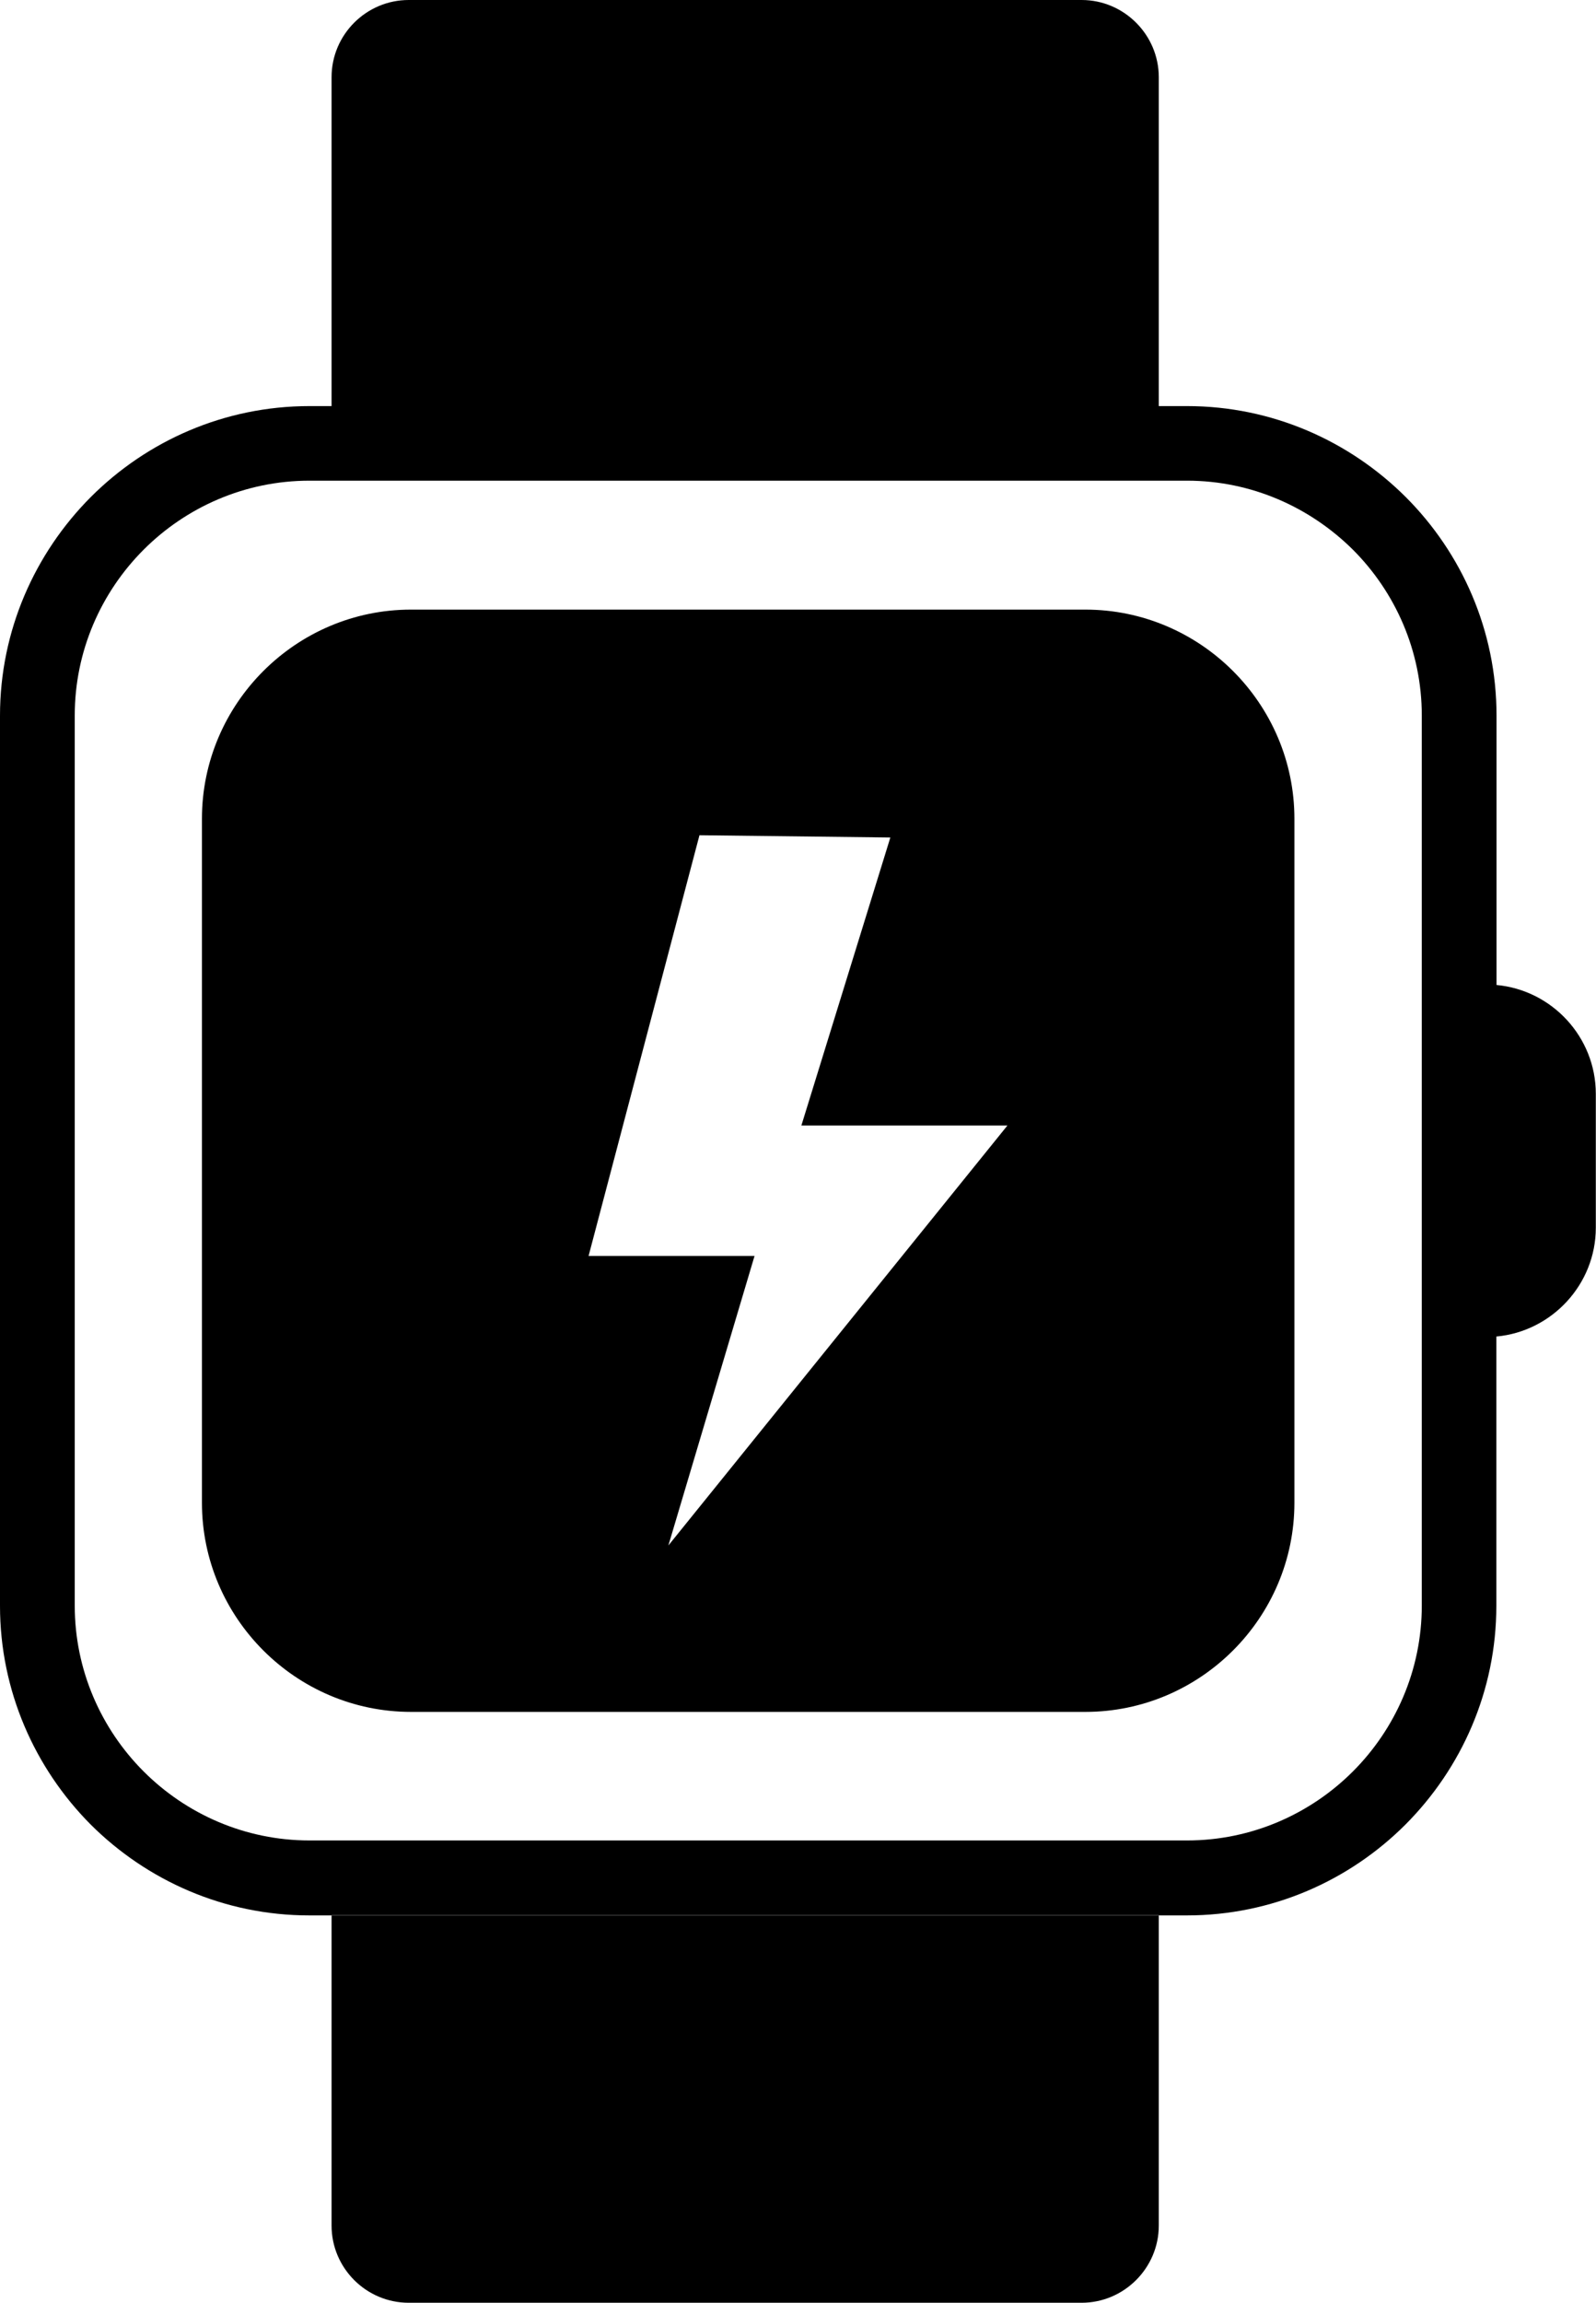
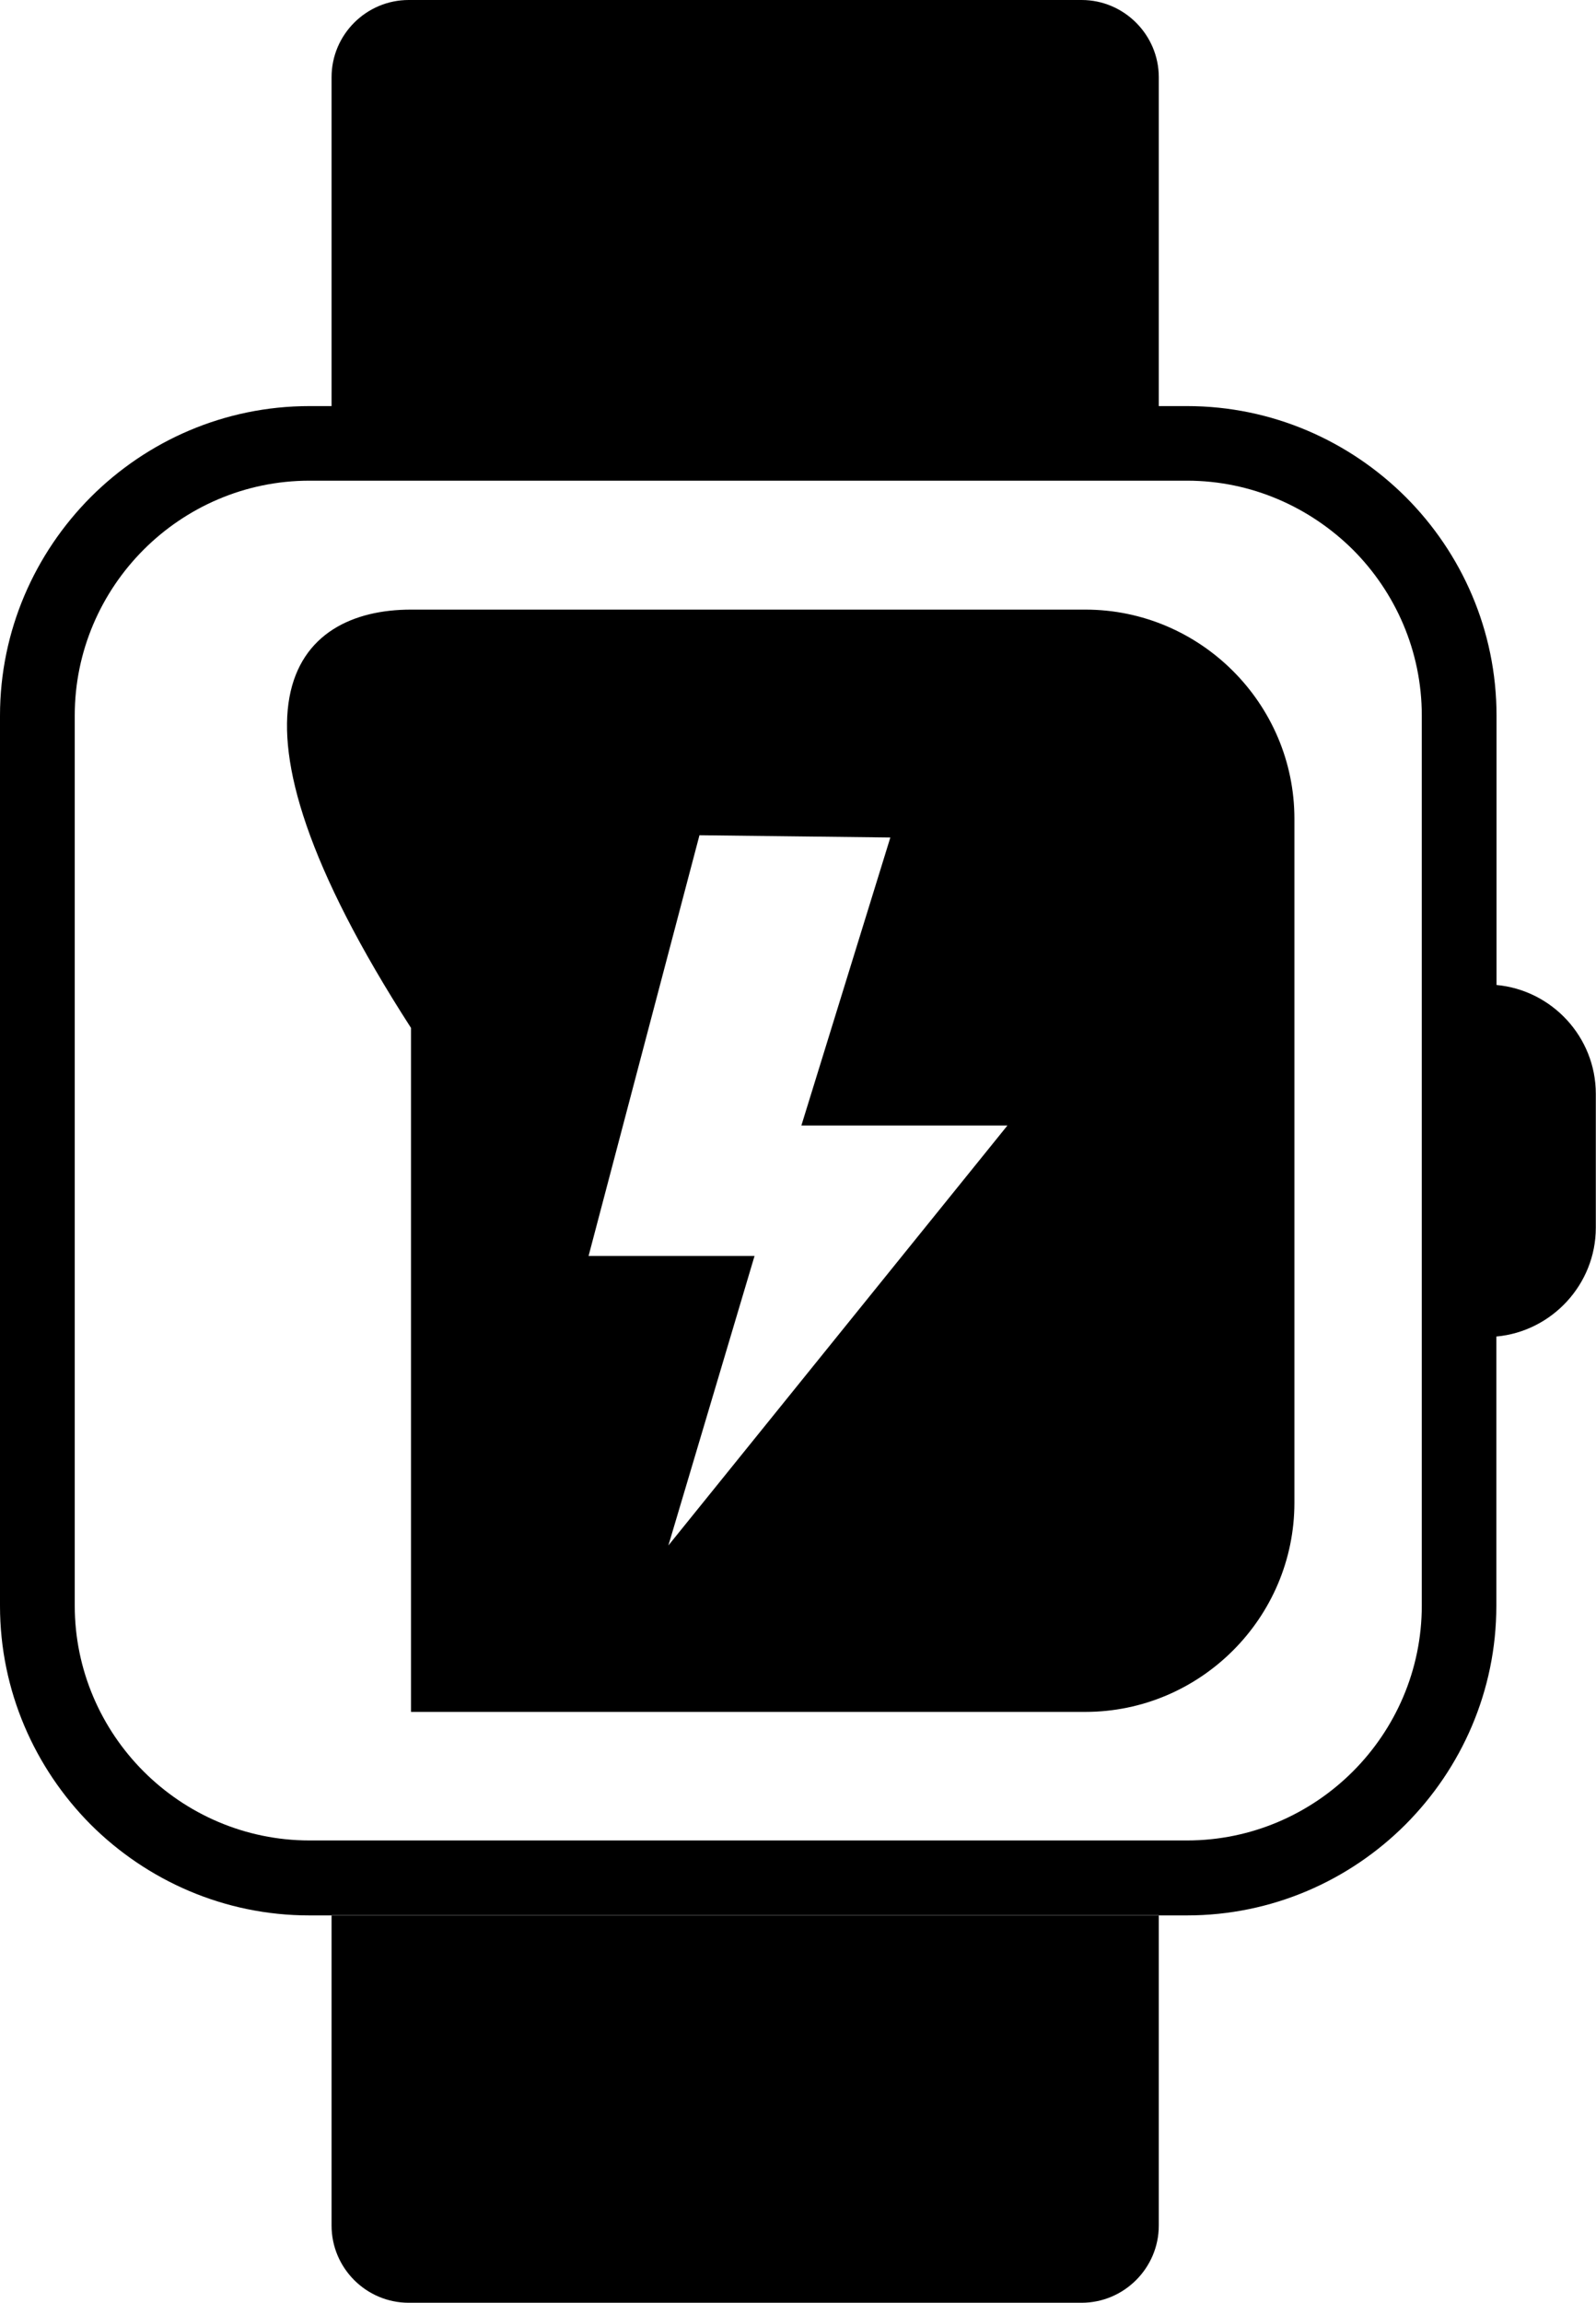
<svg xmlns="http://www.w3.org/2000/svg" version="1.1" id="Layer_1" x="0px" y="0px" viewBox="0 0 85.2 122.88" style="enable-background:new 0 0 85.2 122.88" xml:space="preserve">
  <style type="text/css">.st0{fill-rule:evenodd;clip-rule:evenodd;}</style>
  <g>
-     <path class="st0" d="M79.88,52.56c2.97,0.27,5.31,2.78,5.31,5.81v7.14c0,3.03-2.35,5.54-5.31,5.81v14.37 c0,4.54-1.86,8.67-4.85,11.67c-2.99,2.99-7.12,4.85-11.67,4.85h-1.51H17.69h-1.18c-4.54,0-8.67-1.86-11.67-4.85 C1.86,94.36,0,90.23,0,85.69v-47.5c0-4.54,1.86-8.67,4.85-11.67c2.99-2.99,7.12-4.85,11.67-4.85h1.18V4.12 c0-2.27,1.85-4.12,4.12-4.12h35.92c2.27,0,4.12,1.86,4.12,4.12v17.55h1.51c4.54,0,8.67,1.86,11.67,4.85 c2.99,2.99,4.85,7.12,4.85,11.67V52.56L79.88,52.56z M37.34,44.57l10.19,0.12l-4.75,15.37h11L35.68,82.47l4.6-15.45h-8.86 L37.34,44.57L37.34,44.57z M21.94,32.53h36c6.14,0,11.16,5.02,11.16,11.16v36.5c0,6.14-5.02,11.16-11.16,11.16h-36 c-6.14,0-11.16-5.02-11.16-11.16v-36.5C10.78,37.55,15.8,32.53,21.94,32.53L21.94,32.53z M63.37,25.65H16.52 c-3.44,0-6.58,1.41-8.85,3.68c-2.27,2.27-3.68,5.41-3.68,8.85v47.5c0,3.44,1.41,6.58,3.68,8.85c2.27,2.27,5.41,3.68,8.85,3.68 h46.85c3.44,0,6.58-1.41,8.85-3.68c2.27-2.27,3.68-5.41,3.68-8.85v-47.5c0-3.44-1.41-6.58-3.68-8.85 C69.94,27.07,66.81,25.65,63.37,25.65L63.37,25.65z M61.86,102.2v16.56c0,2.27-1.86,4.12-4.12,4.12H21.82 c-2.27,0-4.12-1.85-4.12-4.12V102.2H61.86L61.86,102.2z" />
+     <path class="st0" d="M79.88,52.56c2.97,0.27,5.31,2.78,5.31,5.81v7.14c0,3.03-2.35,5.54-5.31,5.81v14.37 c0,4.54-1.86,8.67-4.85,11.67c-2.99,2.99-7.12,4.85-11.67,4.85h-1.51H17.69h-1.18c-4.54,0-8.67-1.86-11.67-4.85 C1.86,94.36,0,90.23,0,85.69v-47.5c0-4.54,1.86-8.67,4.85-11.67c2.99-2.99,7.12-4.85,11.67-4.85h1.18V4.12 c0-2.27,1.85-4.12,4.12-4.12h35.92c2.27,0,4.12,1.86,4.12,4.12v17.55h1.51c4.54,0,8.67,1.86,11.67,4.85 c2.99,2.99,4.85,7.12,4.85,11.67V52.56L79.88,52.56z M37.34,44.57l10.19,0.12l-4.75,15.37h11L35.68,82.47l4.6-15.45h-8.86 L37.34,44.57L37.34,44.57z M21.94,32.53h36c6.14,0,11.16,5.02,11.16,11.16v36.5c0,6.14-5.02,11.16-11.16,11.16h-36 v-36.5C10.78,37.55,15.8,32.53,21.94,32.53L21.94,32.53z M63.37,25.65H16.52 c-3.44,0-6.58,1.41-8.85,3.68c-2.27,2.27-3.68,5.41-3.68,8.85v47.5c0,3.44,1.41,6.58,3.68,8.85c2.27,2.27,5.41,3.68,8.85,3.68 h46.85c3.44,0,6.58-1.41,8.85-3.68c2.27-2.27,3.68-5.41,3.68-8.85v-47.5c0-3.44-1.41-6.58-3.68-8.85 C69.94,27.07,66.81,25.65,63.37,25.65L63.37,25.65z M61.86,102.2v16.56c0,2.27-1.86,4.12-4.12,4.12H21.82 c-2.27,0-4.12-1.85-4.12-4.12V102.2H61.86L61.86,102.2z" />
  </g>
</svg>